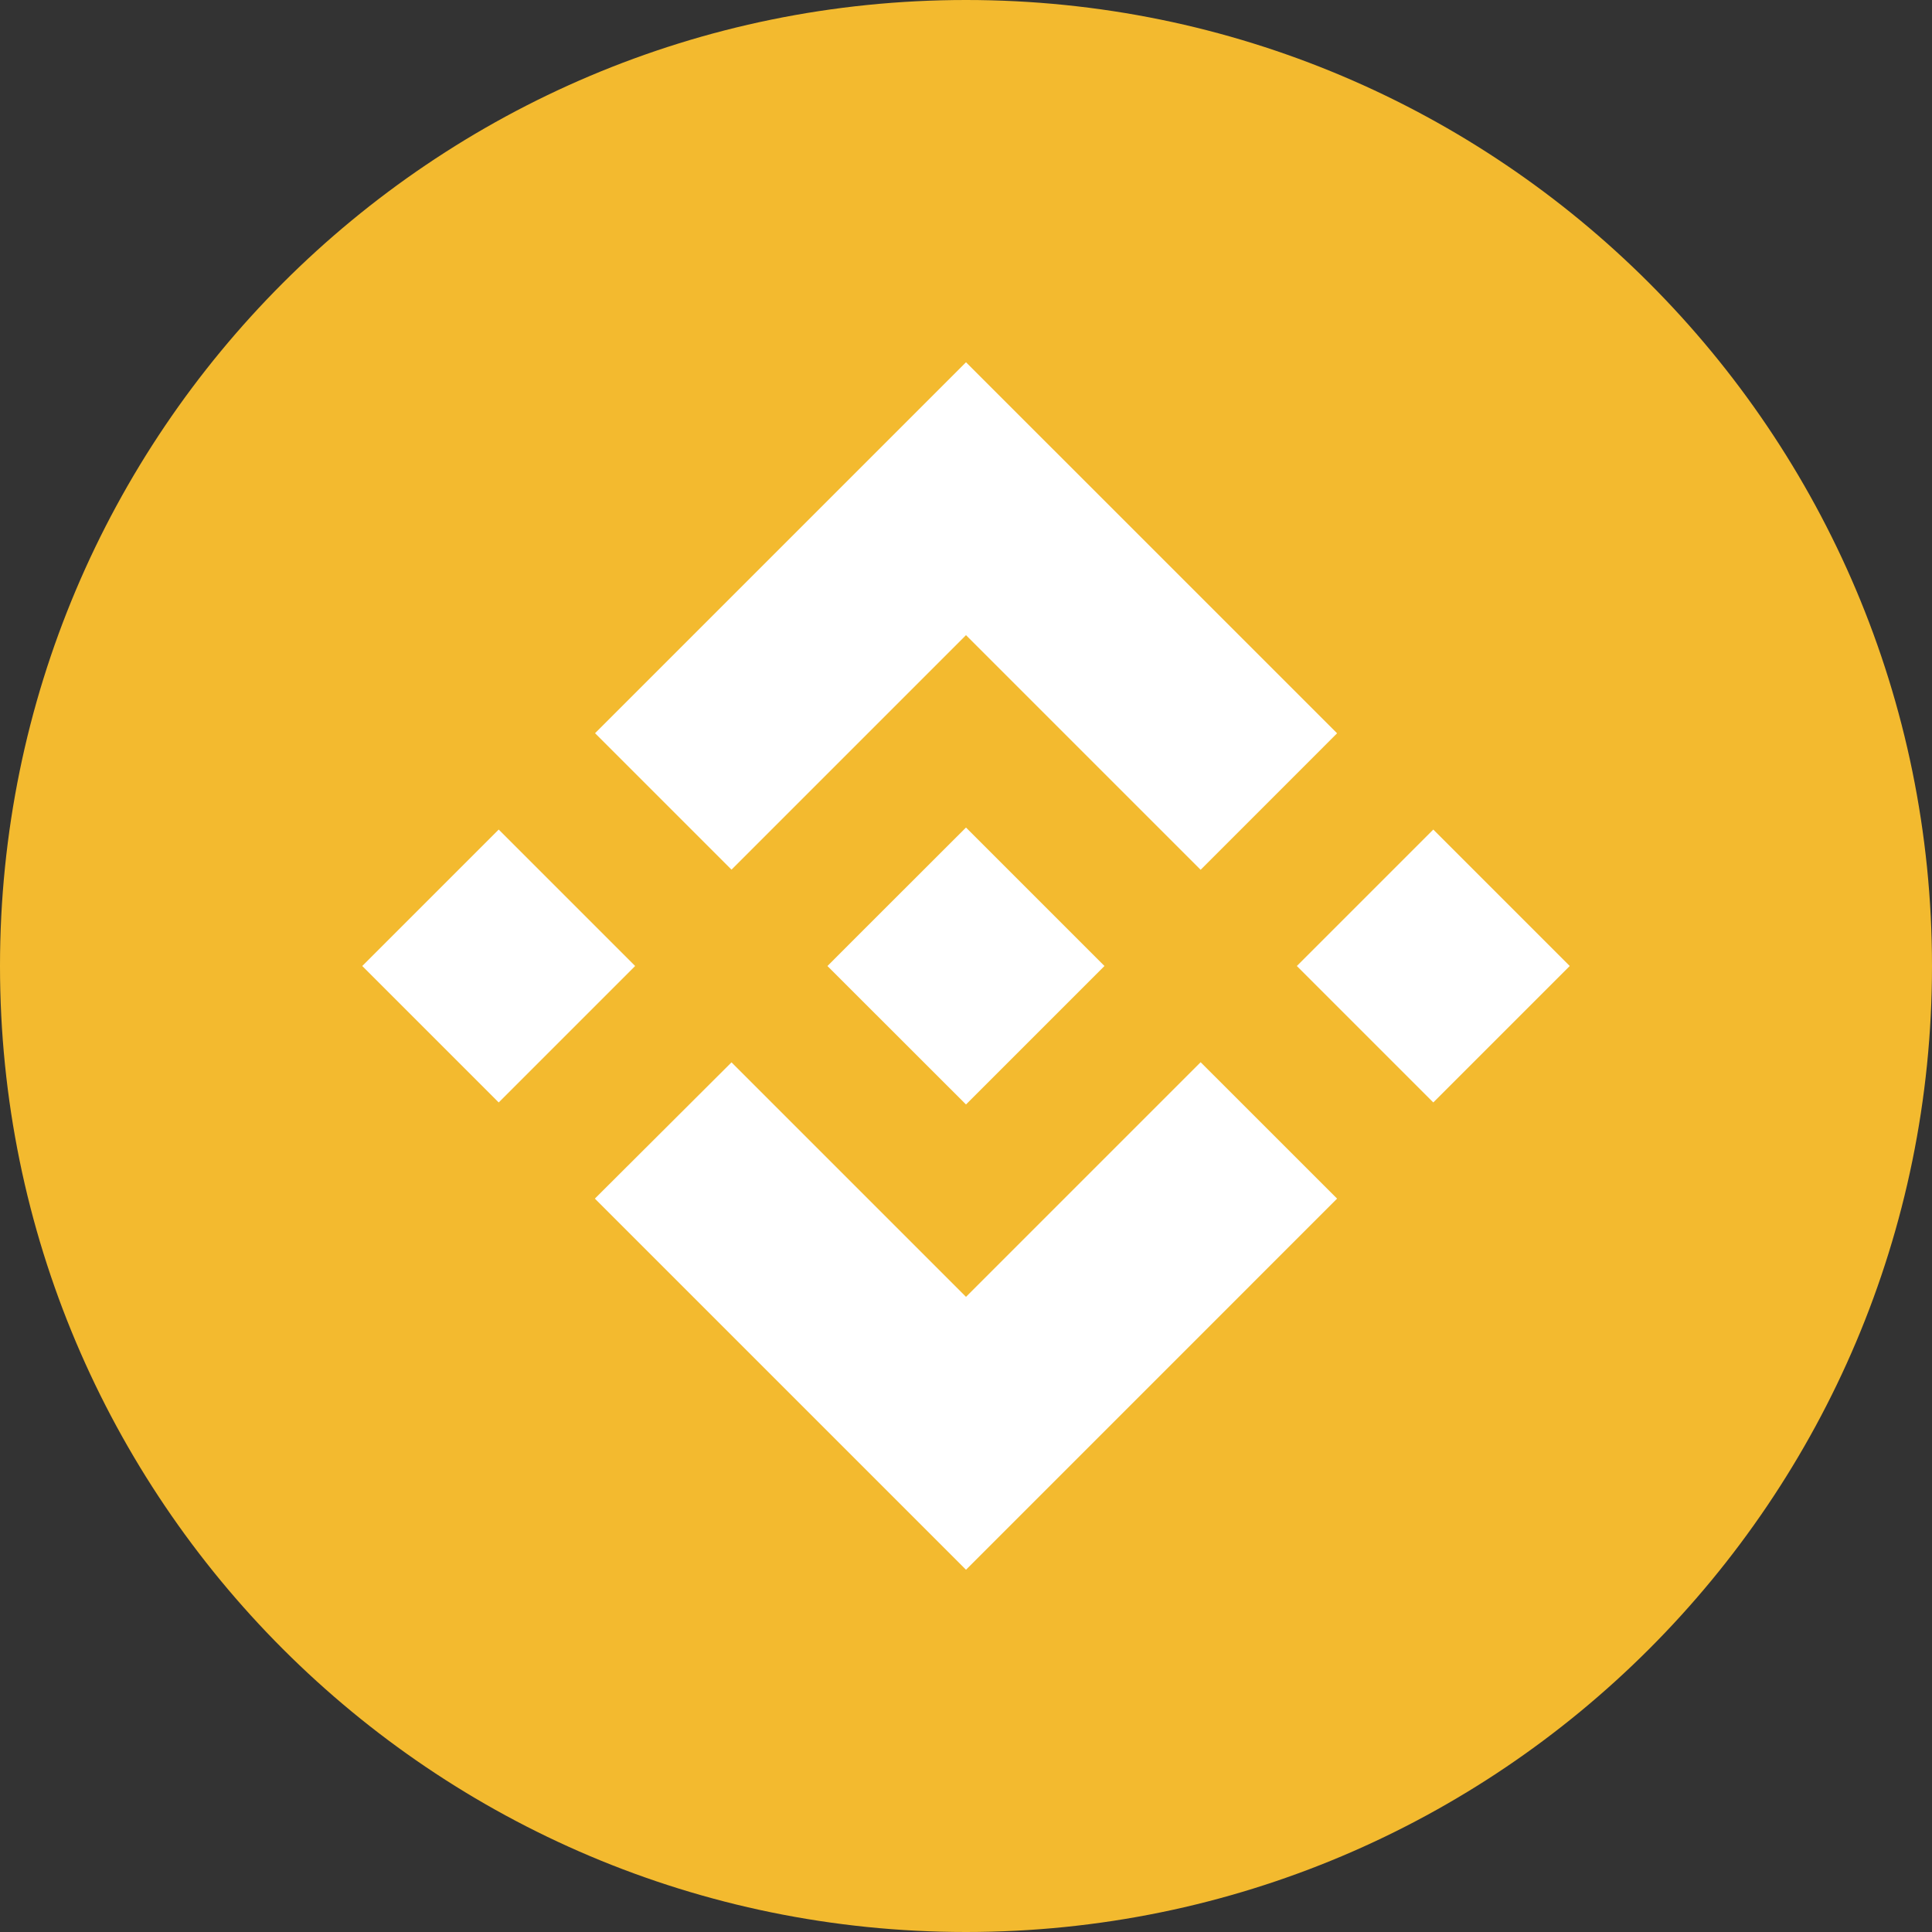
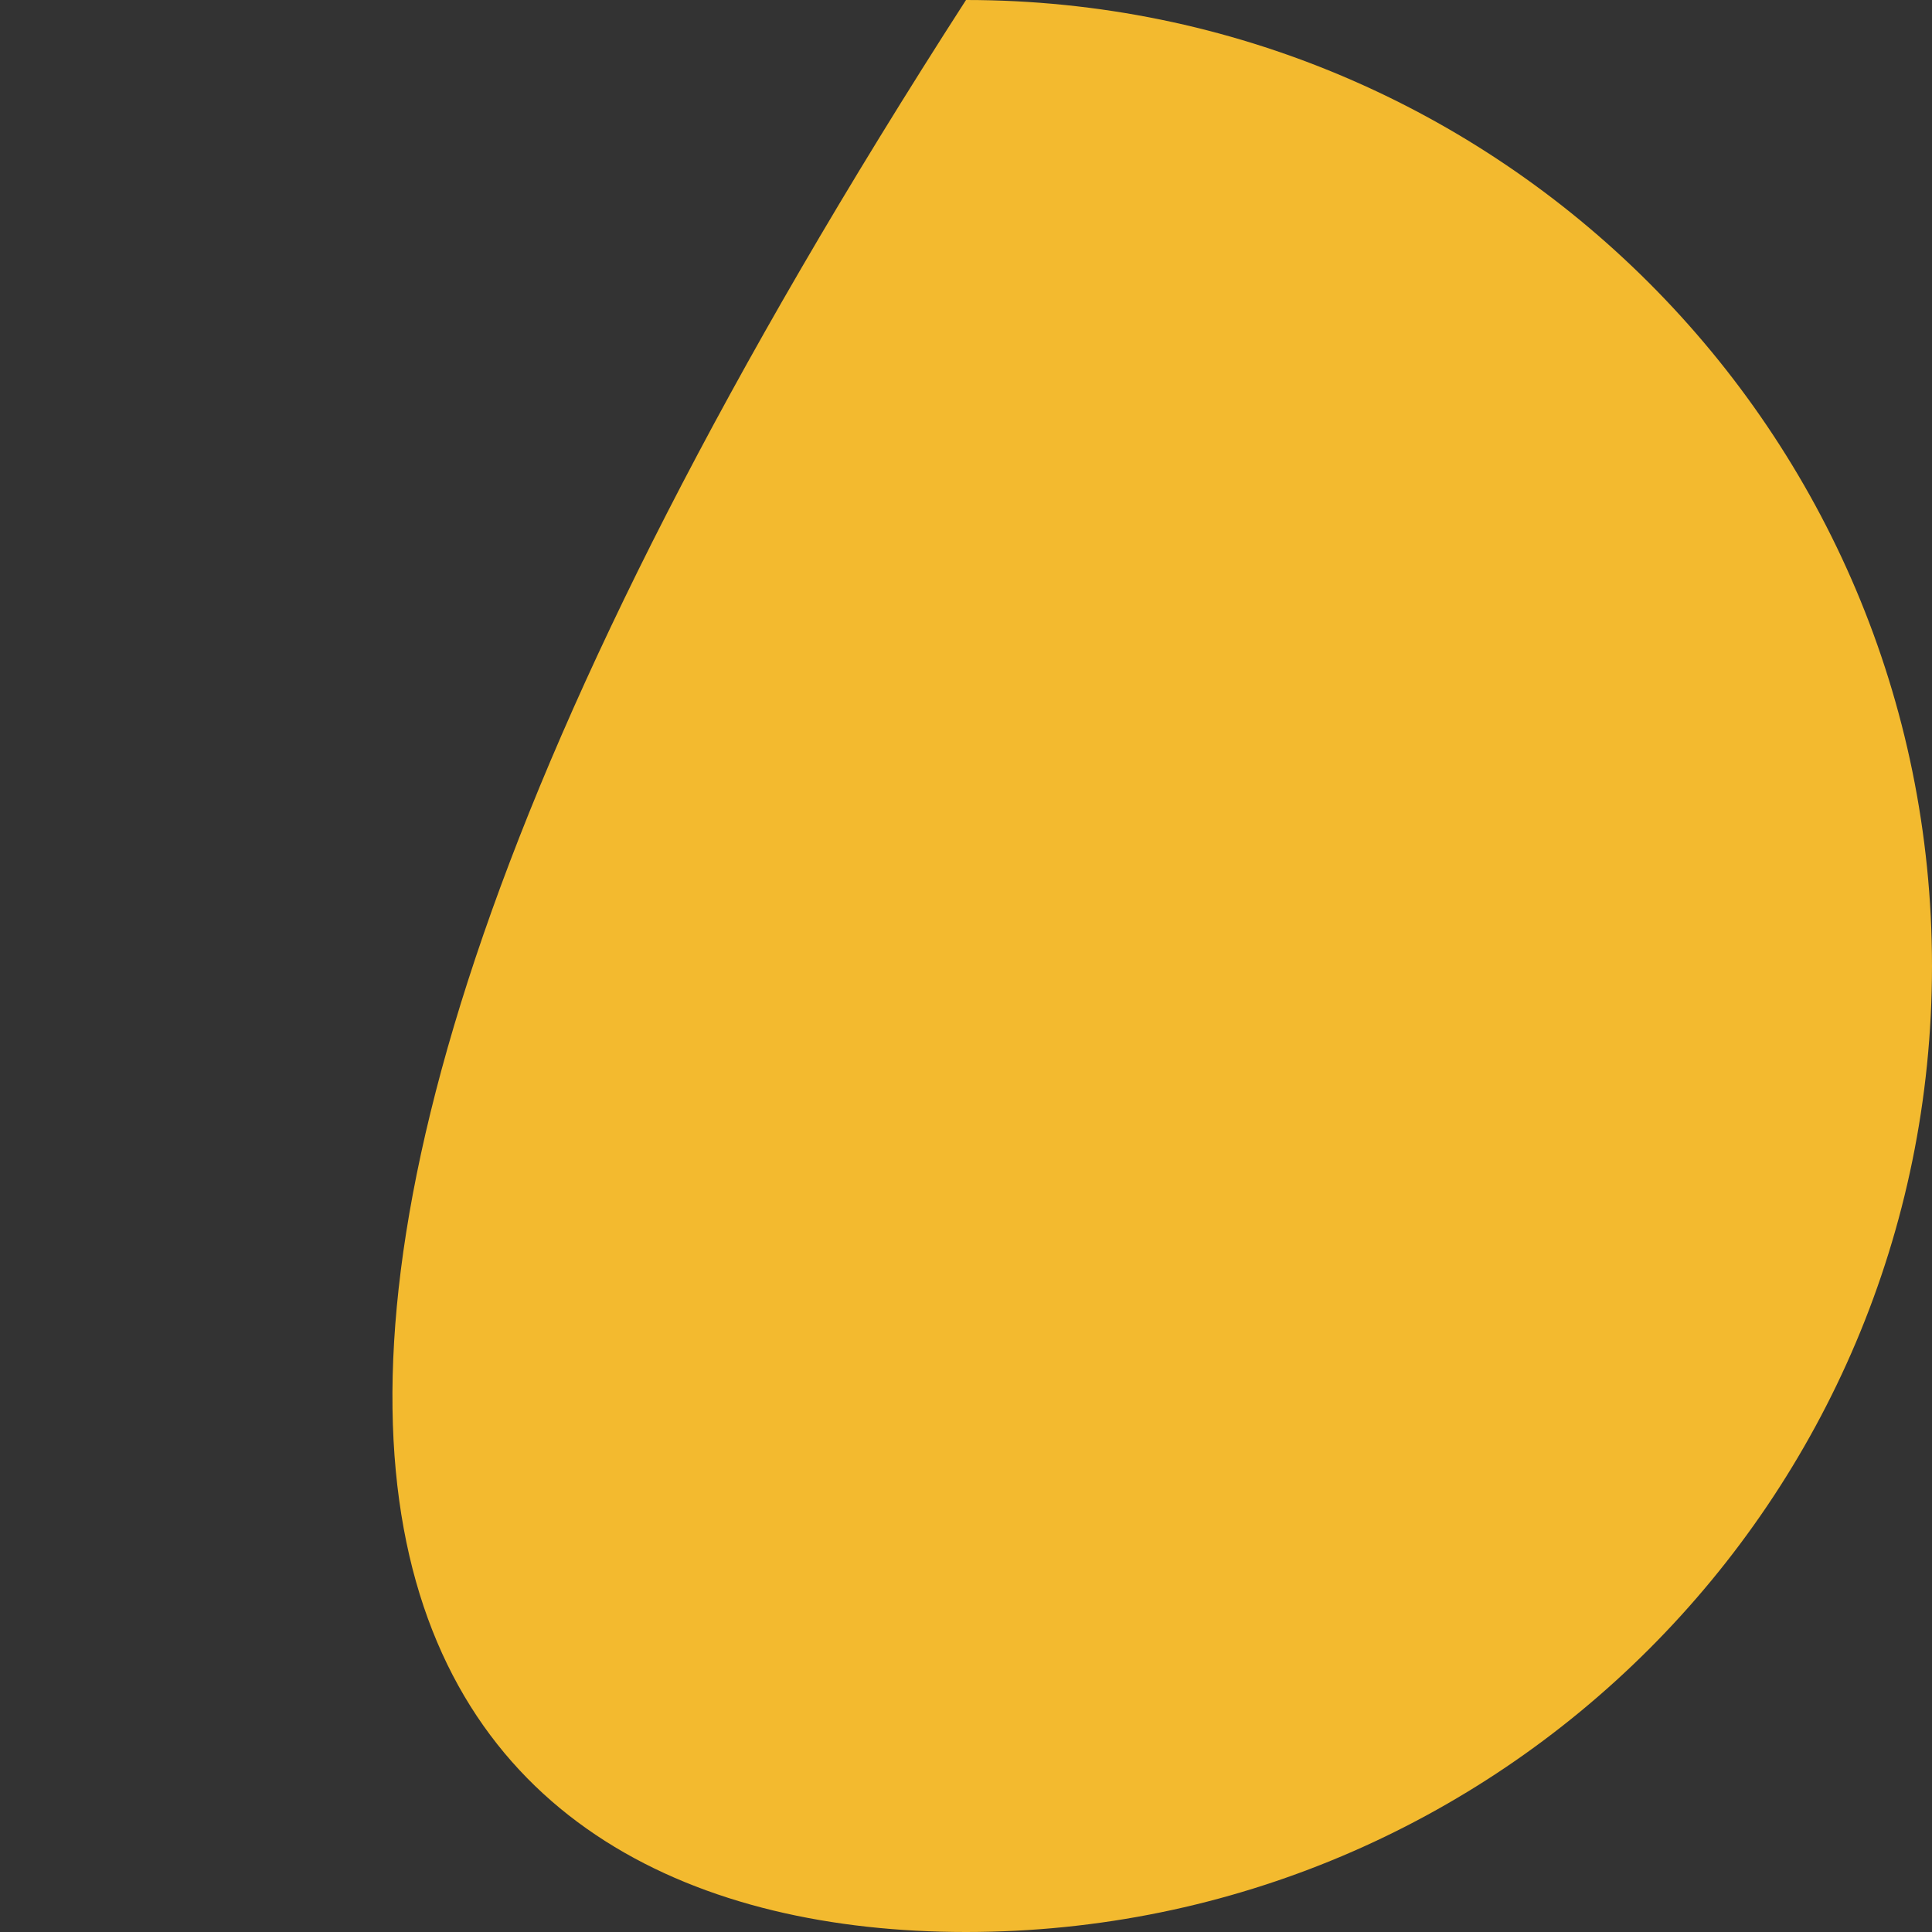
<svg xmlns="http://www.w3.org/2000/svg" width="40" height="40" viewBox="0 0 40 40" fill="none">
  <rect x="0" y="0" width="40" height="40" fill="#333333" stroke="none" />
  <g clip-path="url(#clip0_156_3078)">
-     <path d="M20 40C31.046 40 40 31.046 40 20C40 8.954 31.046 0 20 0C8.954 0 0 8.954 0 20C0 31.046 8.954 40 20 40Z" fill="#F3BA2F" />
-     <path d="M15.145 18.005L20 13.15L24.858 18.008L27.683 15.182L20 7.5L12.32 15.18L15.145 18.005ZM7.5 20L10.325 17.175L13.15 20L10.325 22.825L7.5 20ZM15.145 21.995L20 26.85L24.858 21.992L27.683 24.816L20 32.5L12.32 24.82L12.316 24.816L15.145 21.995ZM26.85 20L29.675 17.175L32.5 20L29.675 22.825L26.85 20ZM22.865 19.997H22.867V20L20 22.867L17.136 20.005L17.131 20L17.136 19.996L17.637 19.494L17.881 19.25L20 17.133L22.866 19.999L22.865 19.997Z" fill="white" />
+     <path d="M20 40C31.046 40 40 31.046 40 20C40 8.954 31.046 0 20 0C0 31.046 8.954 40 20 40Z" fill="#F3BA2F" />
  </g>
  <defs>
    <clipPath id="clip0_156_3078">
      <rect width="40" height="40" fill="white" />
    </clipPath>
  </defs>
</svg>